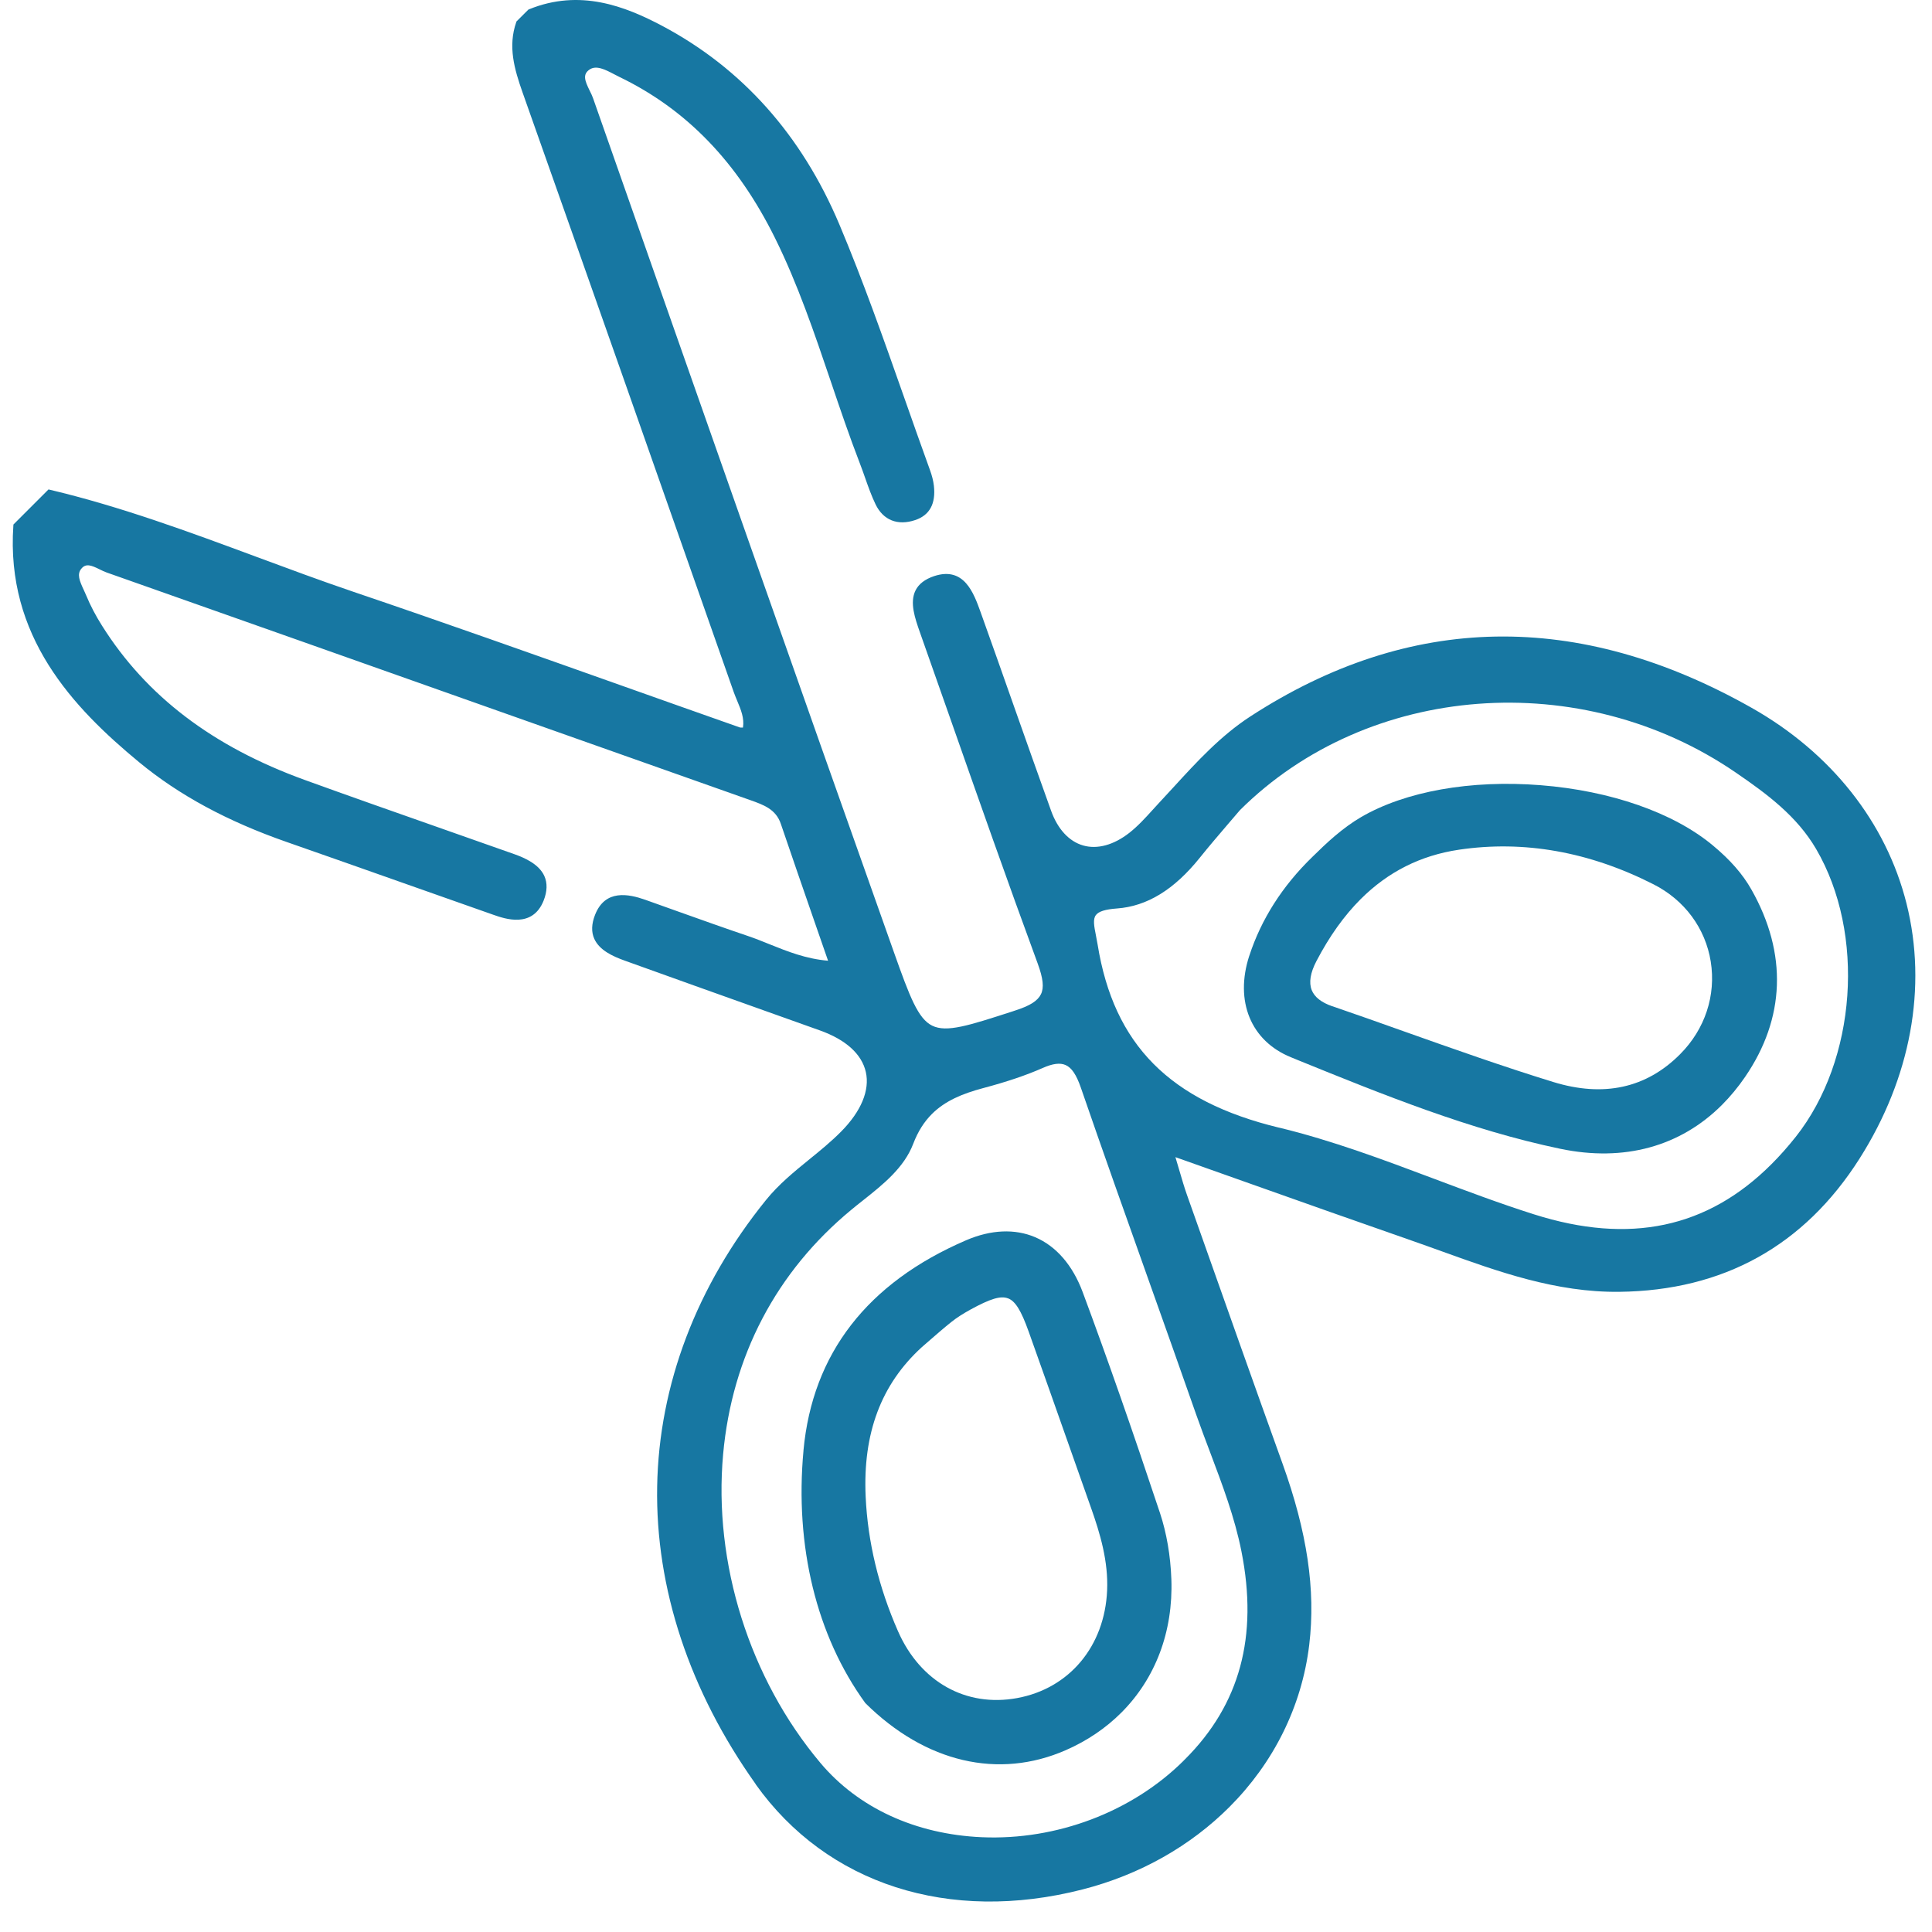
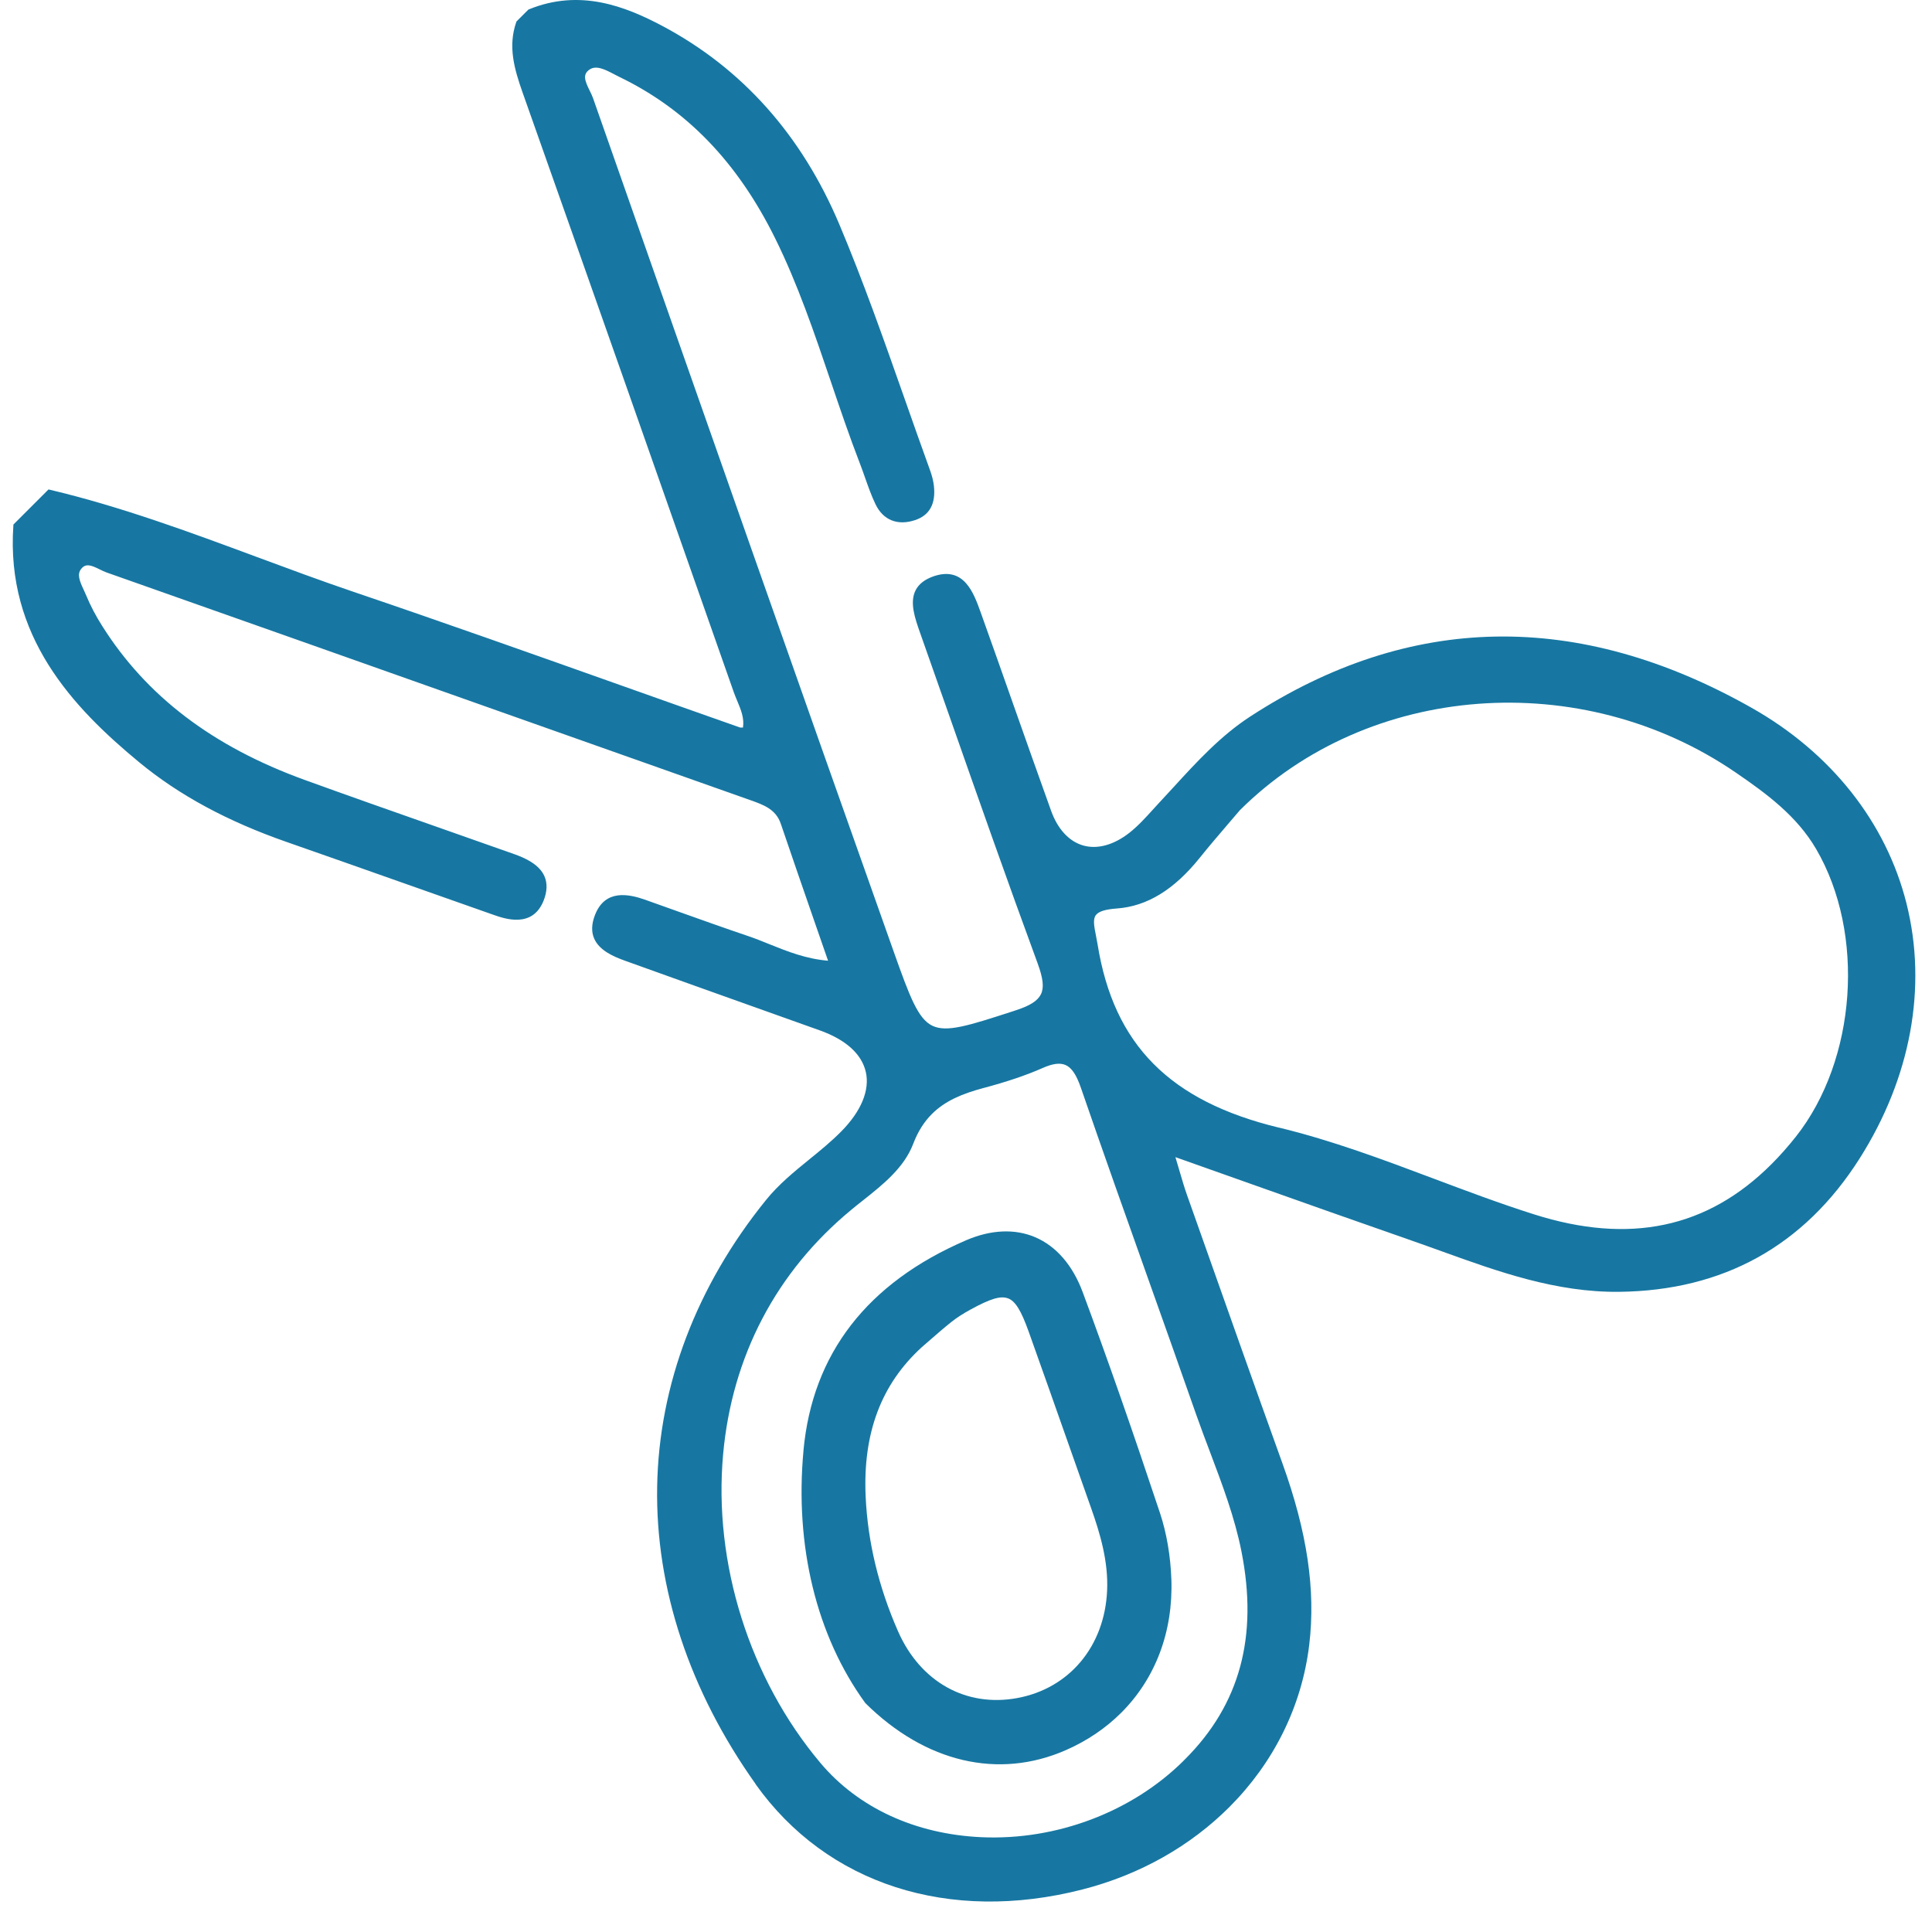
<svg xmlns="http://www.w3.org/2000/svg" width="48" height="48" viewBox="0 0 48 48" fill="none">
  <path d="M18.777 44.329C17.13 42.015 16.282 39.456 16.327 36.931C16.371 34.407 17.306 31.946 19.031 29.814C19.348 29.422 19.737 29.106 20.113 28.8C20.378 28.585 20.652 28.362 20.896 28.115C21.396 27.611 21.614 27.085 21.511 26.633C21.41 26.188 21.014 25.83 20.369 25.6C19.91 25.436 19.451 25.273 18.993 25.109C17.857 24.704 16.682 24.285 15.528 23.869C15.223 23.76 14.893 23.609 14.765 23.325C14.688 23.155 14.695 22.952 14.785 22.726C15.037 22.088 15.617 22.209 16.032 22.355C16.303 22.451 16.573 22.548 16.844 22.645C17.416 22.849 18.007 23.06 18.592 23.258C18.77 23.318 18.939 23.387 19.12 23.46C19.562 23.637 20.018 23.822 20.573 23.869C20.462 23.547 20.353 23.233 20.246 22.927C19.952 22.076 19.672 21.273 19.399 20.467C19.276 20.104 18.97 19.996 18.647 19.881C16.546 19.138 14.445 18.394 12.344 17.651C9.166 16.526 5.88 15.362 2.646 14.222C2.59 14.202 2.532 14.173 2.476 14.146C2.268 14.043 2.133 13.99 2.019 14.131C1.91 14.265 1.973 14.427 2.081 14.657C2.102 14.701 2.122 14.745 2.139 14.787C2.243 15.039 2.376 15.295 2.536 15.547C3.637 17.296 5.284 18.548 7.57 19.377C8.642 19.766 9.736 20.15 10.794 20.522C11.456 20.755 12.119 20.987 12.78 21.222C13.035 21.313 13.39 21.468 13.524 21.764C13.603 21.94 13.597 22.147 13.505 22.378C13.228 23.068 12.545 22.829 12.253 22.726C11.511 22.465 10.769 22.203 10.027 21.941C9.078 21.606 8.097 21.259 7.131 20.922C5.651 20.406 4.45 19.757 3.458 18.938C1.805 17.573 0.141 15.806 0.332 13.058L0.334 13.031L1.205 12.16L1.244 12.169C3.003 12.586 4.718 13.221 6.375 13.836C7.16 14.127 7.971 14.428 8.777 14.702C10.994 15.454 13.237 16.25 15.406 17.02C16.398 17.372 17.389 17.724 18.381 18.073C18.388 18.076 18.407 18.076 18.431 18.076C18.439 18.076 18.449 18.076 18.459 18.076C18.495 17.842 18.408 17.633 18.316 17.413C18.287 17.343 18.257 17.271 18.231 17.199C16.341 11.812 14.625 6.936 12.982 2.294C12.78 1.72 12.615 1.155 12.826 0.55L12.831 0.534L13.128 0.238L13.142 0.232C14.404 -0.283 15.524 0.151 16.455 0.644C18.438 1.697 19.919 3.357 20.855 5.579C21.445 6.98 21.958 8.438 22.455 9.85C22.666 10.45 22.884 11.069 23.104 11.676C23.155 11.815 23.188 11.946 23.202 12.067C23.253 12.513 23.098 12.8 22.738 12.921C22.303 13.067 21.944 12.925 21.753 12.53C21.651 12.319 21.572 12.094 21.495 11.876C21.455 11.762 21.413 11.643 21.369 11.529C21.107 10.851 20.869 10.151 20.64 9.474C20.237 8.286 19.821 7.056 19.254 5.912C18.318 4.022 17.053 2.714 15.386 1.91C15.345 1.89 15.303 1.868 15.259 1.845C15.039 1.73 14.812 1.611 14.644 1.73C14.47 1.851 14.531 2.008 14.649 2.249C14.682 2.315 14.712 2.376 14.733 2.436C17.491 10.296 19.792 16.85 22.209 23.657C22.603 24.768 22.808 25.31 23.161 25.483C23.519 25.658 24.066 25.481 25.156 25.128L25.248 25.097C25.594 24.985 25.783 24.863 25.862 24.701C25.942 24.537 25.917 24.308 25.78 23.935C25.032 21.903 24.302 19.826 23.597 17.817C23.35 17.114 23.103 16.412 22.855 15.71C22.734 15.364 22.596 14.974 22.745 14.671C22.825 14.508 22.983 14.388 23.212 14.312C23.954 14.07 24.191 14.731 24.364 15.212C24.638 15.976 24.912 16.753 25.177 17.506C25.483 18.372 25.799 19.268 26.116 20.148C26.279 20.6 26.561 20.905 26.909 21.005C27.262 21.107 27.671 20.995 28.06 20.69C28.27 20.525 28.458 20.319 28.639 20.119C28.694 20.059 28.747 20 28.801 19.942C28.918 19.817 29.035 19.69 29.151 19.563C29.728 18.933 30.323 18.282 31.061 17.802C35.023 15.226 39.214 15.153 43.518 17.585C45.493 18.701 46.86 20.429 47.367 22.449C47.888 24.53 47.473 26.781 46.198 28.788C44.823 30.952 42.815 32.065 40.229 32.095C38.661 32.113 37.216 31.592 35.819 31.088C35.566 30.997 35.312 30.905 35.058 30.817C33.713 30.349 32.381 29.876 30.971 29.376C30.393 29.171 29.805 28.963 29.203 28.749C29.237 28.862 29.267 28.965 29.295 29.06C29.367 29.306 29.424 29.5 29.491 29.69L29.788 30.528C30.465 32.441 31.164 34.419 31.863 36.36C32.478 38.069 32.69 39.5 32.528 40.861C32.343 42.408 31.632 43.808 30.541 44.898C29.583 45.855 28.333 46.575 26.894 46.943C23.578 47.792 20.543 46.815 18.773 44.328L18.777 44.329ZM29.407 43.742C29.42 43.73 29.432 43.717 29.445 43.705C30.805 42.346 31.262 40.657 30.844 38.547C30.677 37.7 30.366 36.88 30.067 36.087C29.952 35.783 29.833 35.468 29.723 35.156C29.329 34.031 28.923 32.889 28.53 31.785C27.975 30.226 27.402 28.614 26.854 27.024C26.742 26.7 26.625 26.527 26.475 26.461C26.336 26.4 26.154 26.423 25.903 26.535C25.493 26.715 25.023 26.875 24.425 27.034C23.912 27.171 23.481 27.349 23.152 27.678C22.962 27.868 22.807 28.107 22.689 28.417C22.462 29.012 21.943 29.425 21.44 29.824C21.342 29.901 21.246 29.977 21.153 30.055C19.288 31.593 18.187 33.693 17.966 36.128C17.719 38.839 18.623 41.708 20.385 43.802C21.324 44.917 22.746 45.572 24.389 45.645C26.251 45.727 28.127 45.016 29.408 43.743L29.407 43.742ZM31.781 28.016C33.088 28.332 34.374 28.814 35.618 29.282C36.433 29.588 37.275 29.905 38.115 30.171C40.484 30.922 42.421 30.515 44.012 28.923C44.219 28.717 44.419 28.49 44.615 28.244C46.127 26.334 46.349 23.193 45.121 21.093C44.643 20.276 43.906 19.729 43.126 19.195C39.285 16.561 33.988 16.962 30.805 20.129C30.701 20.251 30.598 20.372 30.494 20.492C30.267 20.758 30.031 21.033 29.809 21.31C29.172 22.104 28.498 22.517 27.748 22.571C27.461 22.592 27.297 22.643 27.227 22.735C27.149 22.837 27.182 23.007 27.228 23.241C27.242 23.311 27.257 23.387 27.27 23.467C27.672 25.957 29.064 27.361 31.78 28.017L31.781 28.016Z" fill="#1777A2" />
  <path d="M19.962 36.036C20.186 33.628 21.547 31.871 24.005 30.813C24.62 30.549 25.214 30.523 25.719 30.738C26.242 30.962 26.65 31.434 26.899 32.102C27.513 33.752 28.141 35.549 28.821 37.595C28.983 38.084 29.081 38.651 29.102 39.233C29.15 40.546 28.701 41.707 27.86 42.549C27.478 42.931 27.016 43.247 26.482 43.481C24.809 44.215 22.993 43.791 21.501 42.315L21.494 42.306C20.285 40.639 19.742 38.412 19.963 36.035L19.962 36.036ZM25.044 32.258C24.861 32.188 24.608 32.264 24.109 32.537C23.919 32.642 23.763 32.742 23.634 32.846C23.458 32.986 23.285 33.137 23.117 33.283C23.046 33.346 22.974 33.409 22.901 33.471C21.891 34.393 21.435 35.608 21.507 37.183C21.558 38.305 21.829 39.432 22.312 40.53C22.865 41.786 23.999 42.422 25.272 42.188C26.568 41.95 27.445 40.901 27.506 39.515C27.538 38.792 27.333 38.102 27.107 37.464C26.932 36.971 26.758 36.476 26.584 35.983C26.249 35.032 25.902 34.048 25.557 33.083C25.369 32.557 25.225 32.325 25.044 32.257V32.258Z" fill="#1777A2" />
-   <path d="M31.039 23.745C31.335 22.837 31.861 22.012 32.606 21.289C32.962 20.938 33.349 20.574 33.815 20.301C34.915 19.66 36.54 19.371 38.276 19.508C40.015 19.645 41.573 20.189 42.549 20.999C42.989 21.364 43.297 21.717 43.517 22.107C44.411 23.691 44.355 25.3 43.354 26.759C43.179 27.015 42.987 27.245 42.782 27.451C41.748 28.485 40.351 28.872 38.768 28.542C36.519 28.073 34.357 27.195 32.265 26.346L32.073 26.267C31.077 25.863 30.671 24.873 31.038 23.745H31.039ZM33.101 24.999C33.702 25.205 34.31 25.421 34.897 25.63C36.101 26.057 37.346 26.499 38.587 26.881C39.841 27.268 40.905 27.035 41.744 26.189C42.361 25.569 42.637 24.731 42.503 23.89C42.37 23.061 41.852 22.362 41.082 21.971C39.486 21.16 37.858 20.871 36.246 21.111C35.294 21.253 34.486 21.659 33.804 22.34C33.393 22.751 33.029 23.261 32.708 23.875C32.555 24.166 32.515 24.41 32.589 24.598C32.658 24.772 32.83 24.907 33.099 25L33.101 24.999Z" fill="#1777A2" />
</svg>